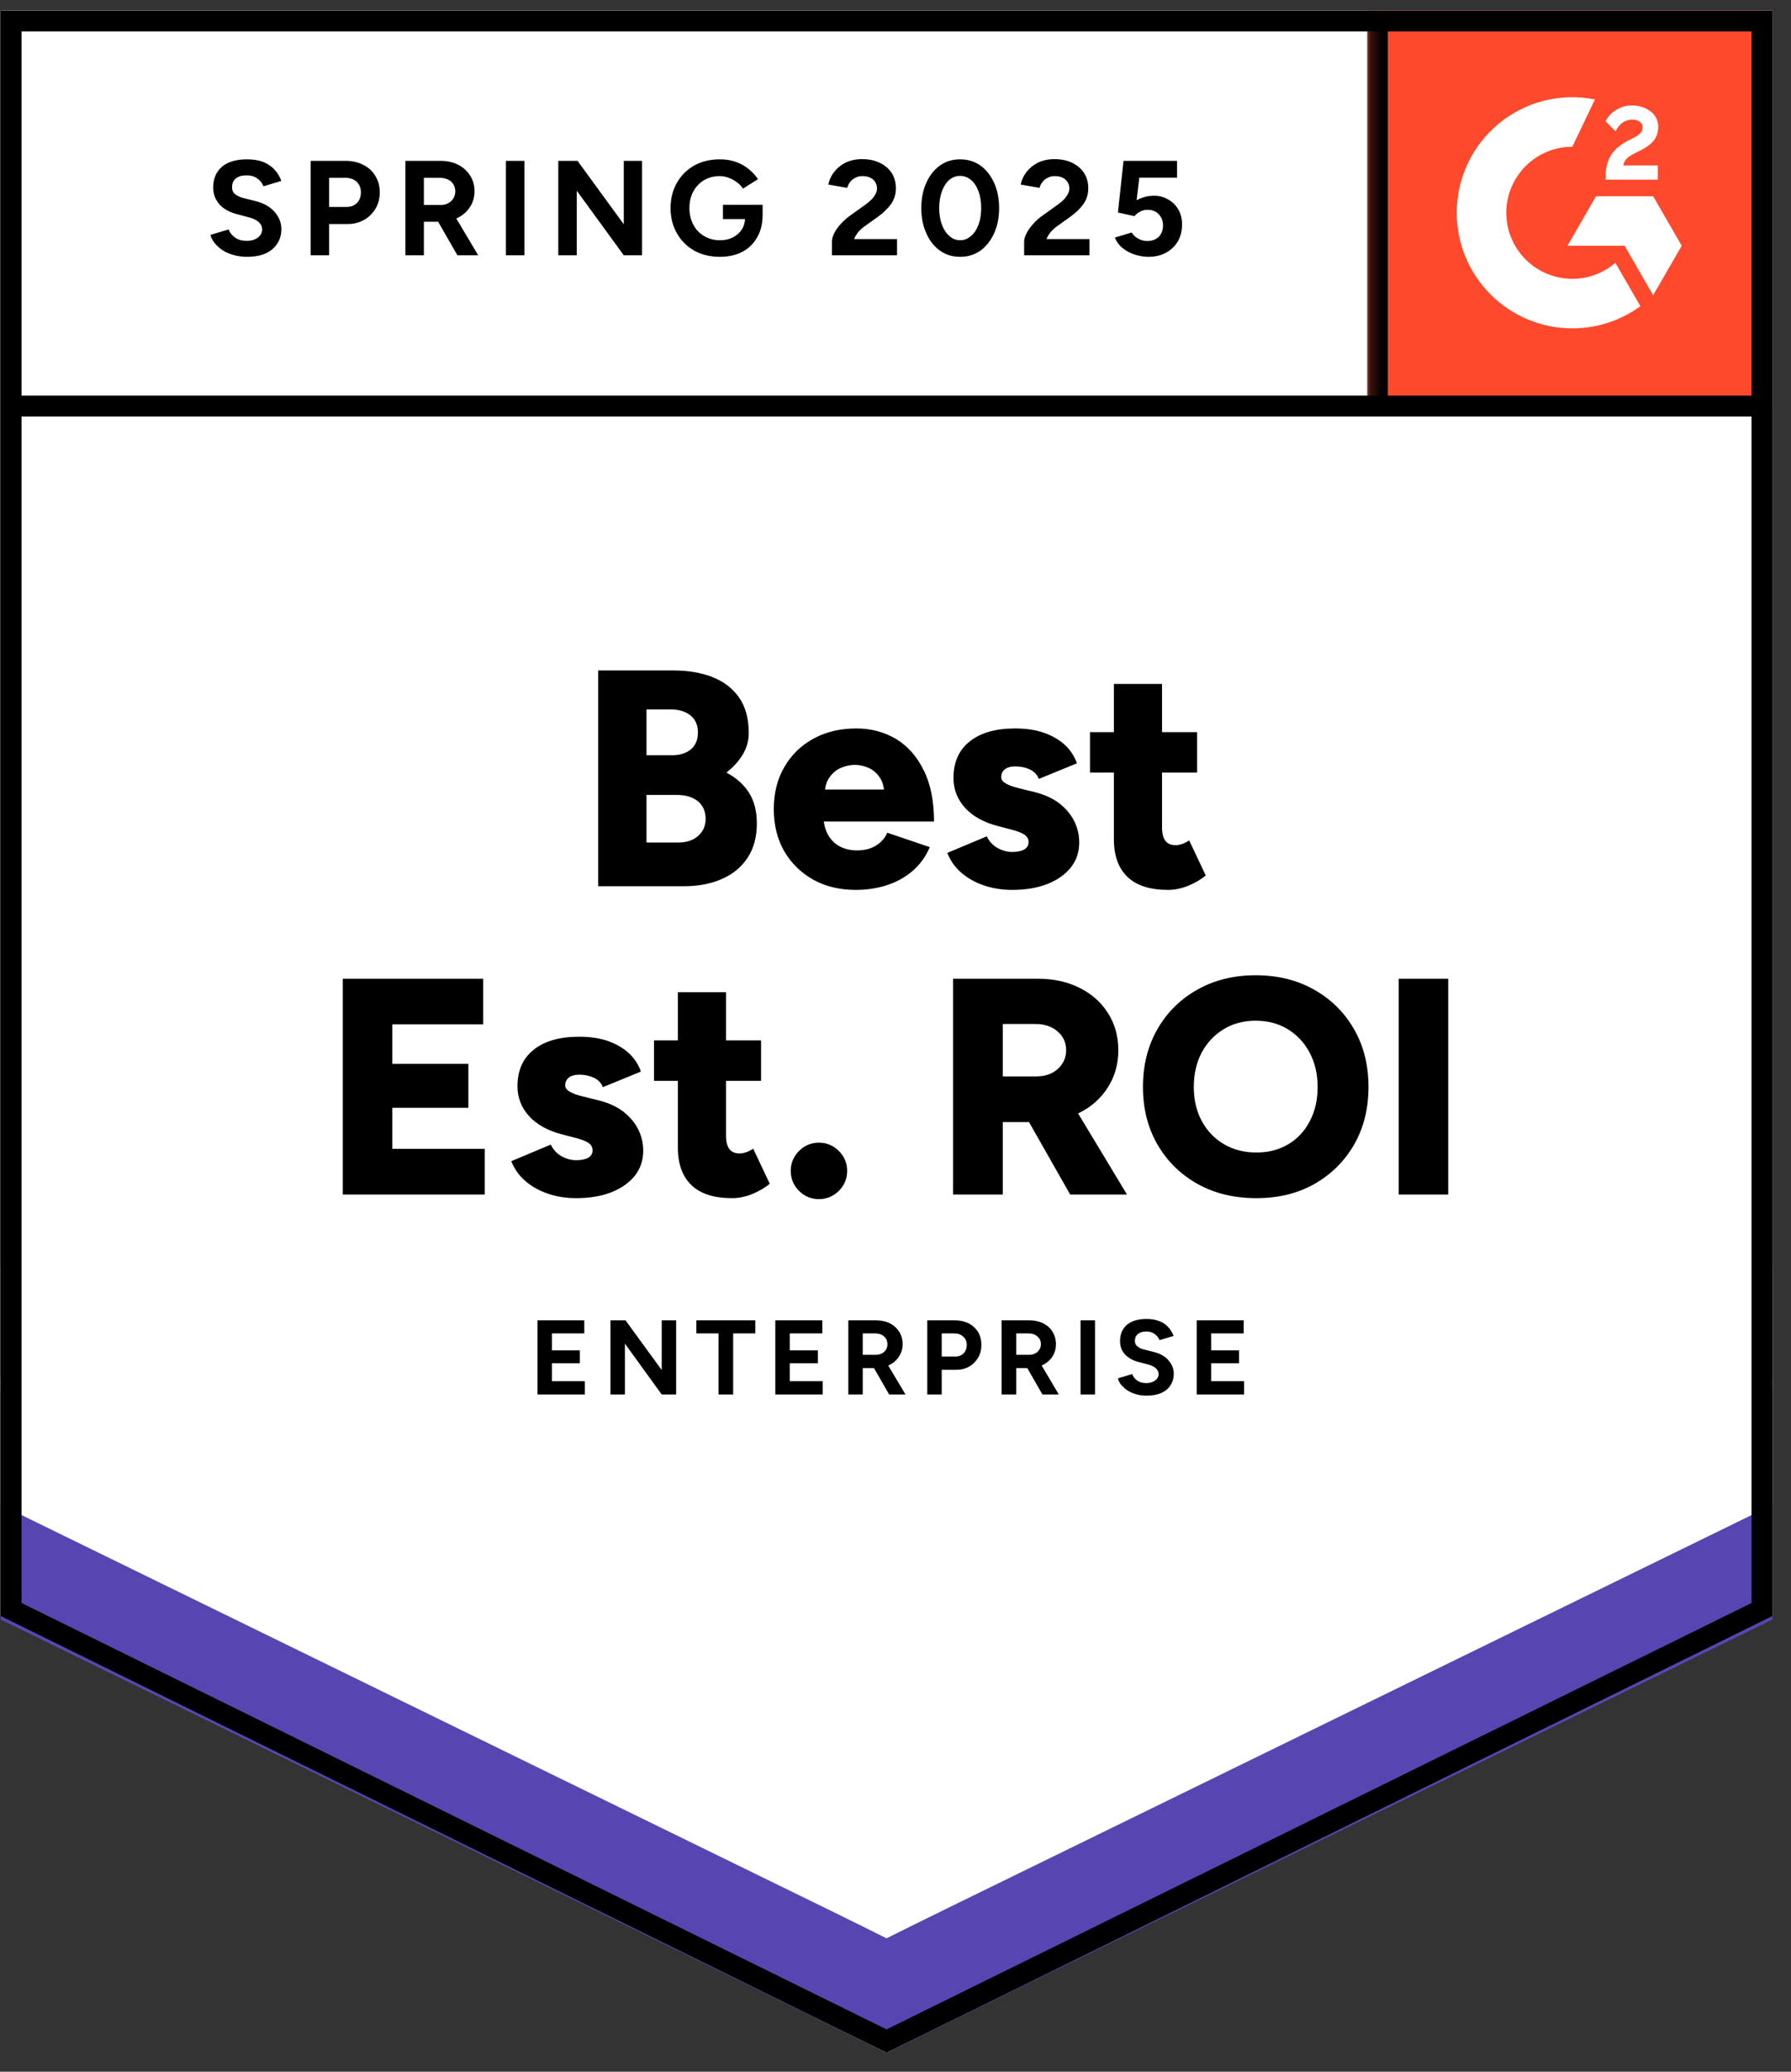
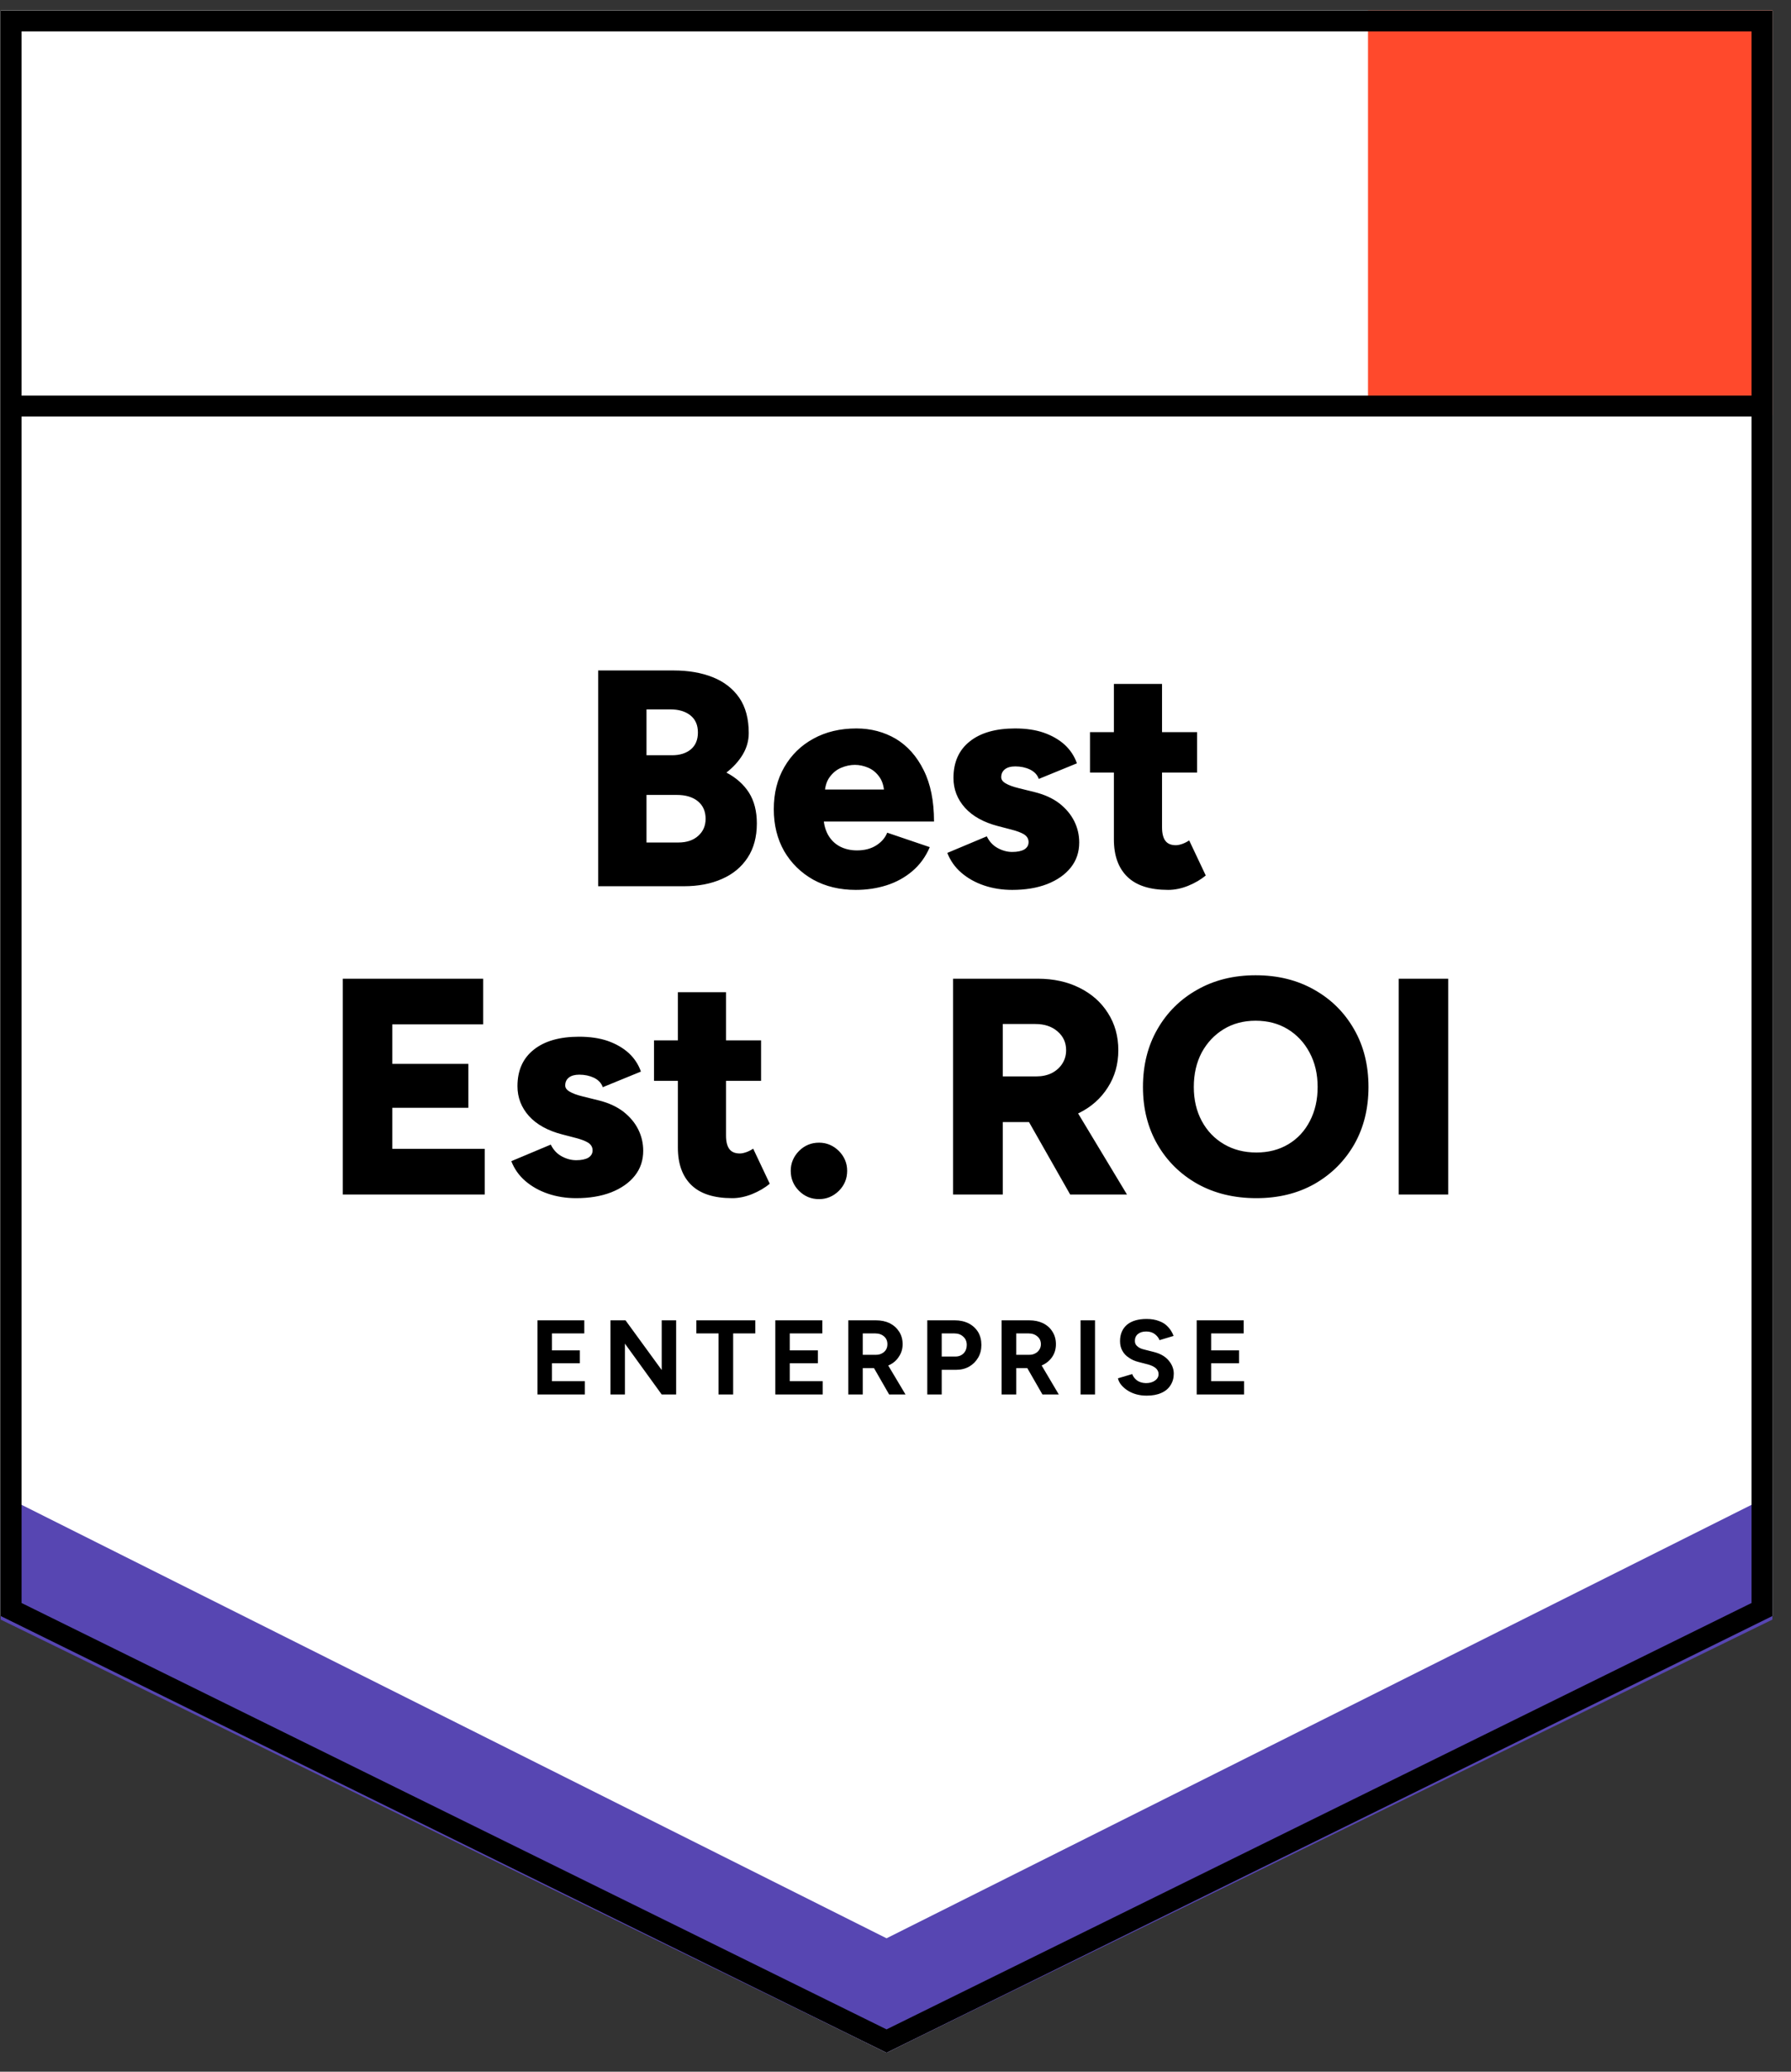
<svg xmlns="http://www.w3.org/2000/svg" width="160" height="185" viewBox="0 0 160 185" fill="none">
  <rect x="0" y="0" width="160" height="185" fill="#333333" stroke="none" />
  <path d="M0.06 144.304L79.2 183.3L158.34 144.304V0.934H0.06V144.304Z" fill="white" />
  <path d="M0.06 144.304L79.2 183.3L158.34 144.304V0.934H0.06V144.304Z" fill="white" />
-   <path d="M22.073 22.933C21.649 22.933 21.253 22.881 20.886 22.778C20.508 22.675 20.175 22.532 19.888 22.348C19.601 22.153 19.366 21.941 19.183 21.712C18.988 21.482 18.862 21.235 18.804 20.972L20.422 20.49C20.525 20.765 20.708 21 20.972 21.195C21.236 21.39 21.569 21.494 21.97 21.505C22.394 21.517 22.744 21.425 23.019 21.23C23.283 21.035 23.415 20.788 23.415 20.49C23.415 20.226 23.312 20.003 23.105 19.819C22.887 19.636 22.595 19.498 22.228 19.406L21.127 19.114C20.725 19.01 20.364 18.85 20.043 18.632C19.733 18.425 19.492 18.162 19.32 17.841C19.137 17.531 19.045 17.17 19.045 16.757C19.045 15.954 19.309 15.329 19.837 14.881C20.364 14.446 21.11 14.228 22.073 14.228C22.612 14.228 23.082 14.302 23.484 14.451C23.897 14.612 24.235 14.835 24.499 15.122C24.774 15.409 24.986 15.753 25.136 16.154L23.535 16.636C23.432 16.361 23.255 16.132 23.002 15.948C22.738 15.753 22.412 15.656 22.021 15.656C21.62 15.656 21.305 15.747 21.075 15.931C20.846 16.114 20.731 16.378 20.731 16.722C20.731 16.986 20.823 17.192 21.006 17.342C21.19 17.491 21.437 17.605 21.746 17.686L22.847 17.961C23.57 18.145 24.132 18.466 24.533 18.924C24.935 19.383 25.136 19.894 25.136 20.456C25.136 20.949 25.015 21.379 24.774 21.746C24.533 22.124 24.189 22.417 23.742 22.623C23.283 22.83 22.727 22.933 22.073 22.933ZM27.75 22.795V14.365H30.882C31.478 14.365 32.006 14.486 32.465 14.727C32.923 14.956 33.279 15.283 33.531 15.707C33.795 16.132 33.927 16.619 33.927 17.17C33.927 17.72 33.801 18.208 33.548 18.632C33.296 19.056 32.958 19.389 32.533 19.63C32.097 19.882 31.593 20.008 31.019 20.008H29.402V22.795H27.75ZM29.402 18.477H30.985C31.352 18.477 31.656 18.357 31.897 18.116C32.126 17.875 32.241 17.56 32.241 17.17C32.241 16.791 32.115 16.476 31.862 16.223C31.599 15.994 31.26 15.879 30.847 15.879H29.402V18.477ZM36.215 22.795V14.365H39.346C39.943 14.365 40.47 14.48 40.929 14.709C41.388 14.95 41.743 15.271 41.996 15.673C42.26 16.074 42.391 16.544 42.391 17.084C42.391 17.611 42.254 18.081 41.978 18.494C41.715 18.907 41.348 19.228 40.877 19.458C40.419 19.687 39.891 19.802 39.295 19.802H37.867V22.795H36.215ZM40.86 22.795L38.916 19.406L40.172 18.512L42.718 22.795H40.86ZM37.867 18.305H39.363C39.616 18.305 39.839 18.253 40.034 18.15C40.229 18.047 40.384 17.904 40.499 17.72C40.614 17.537 40.671 17.324 40.671 17.084C40.671 16.728 40.545 16.436 40.292 16.206C40.029 15.988 39.69 15.879 39.277 15.879H37.867V18.305ZM45.196 22.795V14.365H46.847V22.795H45.196ZM49.875 22.795V14.365H51.596L55.725 20.026V14.365H57.359V22.795H55.725L51.527 17.032V22.795H49.875ZM64.31 22.933C63.45 22.933 62.687 22.75 62.022 22.383C61.356 22.004 60.84 21.488 60.473 20.834C60.095 20.18 59.905 19.429 59.905 18.58C59.905 17.732 60.095 16.98 60.473 16.327C60.84 15.673 61.356 15.157 62.022 14.778C62.687 14.411 63.45 14.228 64.31 14.228C64.826 14.228 65.296 14.302 65.72 14.451C66.156 14.6 66.54 14.813 66.873 15.088C67.206 15.352 67.487 15.656 67.716 16L66.374 16.843C66.237 16.625 66.053 16.436 65.824 16.275C65.606 16.103 65.365 15.971 65.101 15.879C64.837 15.776 64.573 15.724 64.31 15.724C63.782 15.724 63.312 15.845 62.899 16.086C62.486 16.338 62.165 16.676 61.935 17.101C61.706 17.525 61.591 18.018 61.591 18.58C61.591 19.131 61.706 19.624 61.935 20.06C62.165 20.496 62.486 20.834 62.899 21.075C63.312 21.327 63.794 21.453 64.344 21.453C64.769 21.453 65.147 21.367 65.48 21.195C65.812 21.023 66.076 20.788 66.271 20.49C66.466 20.18 66.563 19.825 66.563 19.423L68.129 19.183C68.129 19.974 67.963 20.651 67.63 21.213C67.309 21.775 66.862 22.205 66.288 22.503C65.715 22.79 65.055 22.933 64.31 22.933ZM64.585 19.561V18.288H68.129V19.303L67.234 19.561H64.585ZM74.323 22.795V21.574C74.323 21.345 74.391 21.092 74.529 20.817C74.678 20.53 74.879 20.249 75.131 19.974C75.395 19.687 75.699 19.423 76.043 19.183L77.316 18.271C77.488 18.145 77.654 18.007 77.815 17.858C77.976 17.709 78.102 17.542 78.194 17.359C78.297 17.175 78.348 17.003 78.348 16.843C78.348 16.625 78.297 16.436 78.194 16.275C78.102 16.103 77.958 15.971 77.763 15.879C77.569 15.776 77.328 15.724 77.041 15.724C76.8 15.724 76.588 15.776 76.404 15.879C76.221 15.971 76.066 16.097 75.94 16.258C75.825 16.418 75.739 16.59 75.682 16.774L73.996 16.481C74.076 16.08 74.248 15.707 74.512 15.363C74.776 15.019 75.12 14.738 75.544 14.52C75.98 14.314 76.467 14.21 77.006 14.21C77.637 14.21 78.176 14.325 78.624 14.555C79.071 14.773 79.421 15.076 79.673 15.466C79.914 15.856 80.034 16.309 80.034 16.826C80.034 17.342 79.891 17.806 79.604 18.219C79.318 18.62 78.928 18.999 78.434 19.355L77.282 20.18C77.052 20.341 76.852 20.519 76.68 20.714C76.519 20.909 76.393 21.121 76.301 21.35H80.138V22.795H74.323ZM85.781 22.933C85.093 22.933 84.49 22.75 83.974 22.383C83.447 22.004 83.039 21.488 82.753 20.834C82.454 20.18 82.305 19.429 82.305 18.58C82.305 17.732 82.454 16.98 82.753 16.327C83.039 15.673 83.447 15.157 83.974 14.778C84.49 14.411 85.087 14.228 85.763 14.228C86.452 14.228 87.059 14.411 87.587 14.778C88.103 15.157 88.51 15.673 88.809 16.327C89.107 16.98 89.256 17.732 89.256 18.58C89.256 19.429 89.107 20.18 88.809 20.834C88.51 21.488 88.103 22.004 87.587 22.383C87.059 22.75 86.457 22.933 85.781 22.933ZM85.781 21.453C86.136 21.453 86.457 21.327 86.744 21.075C87.031 20.834 87.254 20.496 87.415 20.06C87.576 19.636 87.656 19.142 87.656 18.58C87.656 18.018 87.576 17.519 87.415 17.084C87.254 16.648 87.031 16.309 86.744 16.069C86.457 15.828 86.13 15.707 85.763 15.707C85.408 15.707 85.087 15.828 84.8 16.069C84.525 16.309 84.307 16.648 84.146 17.084C83.986 17.519 83.905 18.018 83.905 18.58C83.905 19.142 83.986 19.636 84.146 20.06C84.307 20.496 84.531 20.834 84.817 21.075C85.093 21.327 85.414 21.453 85.781 21.453ZM91.493 22.795V21.574C91.493 21.345 91.567 21.092 91.716 20.817C91.865 20.53 92.066 20.249 92.318 19.974C92.571 19.687 92.875 19.423 93.23 19.183L94.503 18.271C94.675 18.145 94.842 18.007 95.002 17.858C95.151 17.709 95.277 17.542 95.381 17.359C95.484 17.175 95.535 17.003 95.535 16.843C95.535 16.625 95.484 16.436 95.381 16.275C95.277 16.103 95.134 15.971 94.951 15.879C94.756 15.776 94.515 15.724 94.228 15.724C93.987 15.724 93.775 15.776 93.591 15.879C93.396 15.971 93.242 16.097 93.127 16.258C93.001 16.418 92.915 16.59 92.869 16.774L91.183 16.481C91.263 16.08 91.435 15.707 91.699 15.363C91.963 15.019 92.307 14.738 92.731 14.52C93.167 14.314 93.654 14.21 94.194 14.21C94.824 14.21 95.363 14.325 95.811 14.555C96.258 14.773 96.608 15.076 96.86 15.466C97.101 15.856 97.222 16.309 97.222 16.826C97.222 17.342 97.078 17.806 96.791 18.219C96.505 18.62 96.115 18.999 95.621 19.355L94.469 20.18C94.239 20.341 94.039 20.519 93.867 20.714C93.706 20.909 93.58 21.121 93.488 21.35H97.325V22.795H91.493ZM102.589 22.933C102.211 22.933 101.815 22.87 101.402 22.744C101.001 22.618 100.639 22.428 100.318 22.176C99.986 21.912 99.745 21.591 99.596 21.213L101.092 20.765C101.276 21.029 101.488 21.218 101.729 21.333C101.97 21.459 102.228 21.522 102.503 21.522C102.916 21.522 103.254 21.396 103.518 21.144C103.771 20.892 103.897 20.553 103.897 20.129C103.897 19.727 103.771 19.395 103.518 19.131C103.266 18.867 102.933 18.735 102.52 18.735C102.268 18.735 102.039 18.793 101.832 18.907C101.626 19.022 101.465 19.154 101.351 19.303L99.871 18.976L100.37 14.365H105.153V15.862H101.781L101.54 17.875C101.758 17.76 101.999 17.663 102.262 17.582C102.526 17.514 102.813 17.479 103.123 17.479C103.581 17.479 104 17.594 104.378 17.823C104.757 18.041 105.055 18.34 105.273 18.718C105.491 19.096 105.6 19.538 105.6 20.043C105.6 20.616 105.474 21.121 105.222 21.557C104.958 21.992 104.602 22.331 104.155 22.572C103.708 22.813 103.186 22.933 102.589 22.933Z" fill="black" />
  <path d="M53.437 79.139V59.871H60.181C61.499 59.871 62.664 60.071 63.673 60.473C64.682 60.874 65.474 61.488 66.047 62.314C66.609 63.139 66.89 64.189 66.89 65.462C66.89 66.139 66.712 66.775 66.357 67.372C66.001 67.968 65.514 68.507 64.894 68.989C65.766 69.448 66.437 70.044 66.907 70.778C67.378 71.524 67.613 72.441 67.613 73.531C67.613 74.735 67.338 75.756 66.787 76.593C66.237 77.43 65.474 78.061 64.499 78.486C63.524 78.921 62.388 79.139 61.092 79.139H53.437ZM57.755 75.234H60.593C61.35 75.234 61.947 75.033 62.383 74.632C62.819 74.242 63.036 73.737 63.036 73.118C63.036 72.453 62.807 71.931 62.348 71.552C61.889 71.174 61.259 70.985 60.456 70.985H57.755V75.234ZM57.755 67.441H60.043C60.742 67.441 61.305 67.263 61.729 66.907C62.142 66.552 62.348 66.053 62.348 65.41C62.348 64.745 62.125 64.235 61.677 63.879C61.23 63.524 60.628 63.346 59.871 63.346H57.755V67.441ZM76.456 79.466C75.022 79.466 73.755 79.162 72.654 78.555C71.553 77.935 70.687 77.086 70.056 76.008C69.436 74.919 69.127 73.668 69.127 72.258C69.127 70.824 69.442 69.568 70.073 68.49C70.704 67.4 71.57 66.557 72.671 65.961C73.772 65.353 75.051 65.049 76.507 65.049C77.803 65.049 78.979 65.359 80.034 65.978C81.078 66.609 81.904 67.538 82.512 68.765C83.131 69.993 83.441 71.524 83.441 73.359H73.084L73.566 72.843C73.566 73.462 73.692 74.013 73.944 74.494C74.196 74.965 74.552 75.326 75.011 75.578C75.469 75.819 75.986 75.939 76.559 75.939C77.236 75.939 77.809 75.79 78.279 75.492C78.75 75.194 79.077 74.815 79.26 74.357L83.062 75.647C82.695 76.507 82.173 77.224 81.497 77.797C80.831 78.359 80.069 78.778 79.209 79.053C78.337 79.329 77.419 79.466 76.456 79.466ZM73.669 71.053L73.221 70.503H79.398L79.002 71.053C79.002 70.365 78.864 69.82 78.589 69.419C78.314 69.018 77.975 68.731 77.574 68.559C77.173 68.387 76.771 68.301 76.37 68.301C75.968 68.301 75.561 68.387 75.148 68.559C74.735 68.731 74.386 69.018 74.099 69.419C73.812 69.82 73.669 70.365 73.669 71.053ZM90.426 79.466C89.531 79.466 88.694 79.334 87.914 79.071C87.134 78.807 86.457 78.428 85.884 77.935C85.322 77.453 84.903 76.863 84.628 76.163L88.155 74.683C88.384 75.154 88.711 75.504 89.135 75.733C89.56 75.962 89.99 76.077 90.426 76.077C90.885 76.077 91.246 76.002 91.51 75.853C91.762 75.693 91.888 75.475 91.888 75.2C91.888 74.913 91.756 74.683 91.492 74.511C91.229 74.351 90.85 74.207 90.357 74.081L89.17 73.772C87.885 73.439 86.899 72.894 86.211 72.137C85.522 71.369 85.178 70.48 85.178 69.471C85.178 68.06 85.666 66.97 86.641 66.202C87.604 65.433 88.952 65.049 90.684 65.049C91.659 65.049 92.513 65.175 93.247 65.428C93.993 65.691 94.618 66.053 95.123 66.511C95.627 66.982 95.988 67.532 96.206 68.163L92.8 69.557C92.674 69.19 92.41 68.909 92.008 68.714C91.618 68.53 91.183 68.438 90.701 68.438C90.299 68.438 89.99 68.524 89.772 68.696C89.554 68.868 89.445 69.104 89.445 69.402C89.445 69.62 89.577 69.803 89.841 69.952C90.105 70.113 90.495 70.256 91.011 70.382L92.473 70.744C93.333 70.962 94.056 71.294 94.641 71.742C95.226 72.2 95.667 72.728 95.966 73.324C96.264 73.921 96.413 74.557 96.413 75.234C96.413 76.094 96.16 76.84 95.656 77.471C95.151 78.101 94.446 78.595 93.54 78.95C92.645 79.294 91.607 79.466 90.426 79.466ZM104.361 79.466C102.733 79.466 101.517 79.076 100.714 78.296C99.911 77.516 99.51 76.404 99.51 74.959V61.075H103.811V73.875C103.811 74.425 103.914 74.833 104.12 75.096C104.315 75.349 104.625 75.475 105.049 75.475C105.21 75.475 105.405 75.435 105.634 75.355C105.852 75.274 106.053 75.171 106.236 75.045L107.716 78.176C107.28 78.543 106.753 78.853 106.133 79.105C105.525 79.346 104.935 79.466 104.361 79.466ZM97.376 68.989V65.376H106.942V68.989H97.376ZM30.623 106.666V87.397H43.166V91.475H35.045V95.002H41.841V98.924H35.045V102.589H43.303V106.666H30.623ZM51.475 106.993C50.581 106.993 49.743 106.861 48.963 106.597C48.183 106.334 47.507 105.955 46.933 105.462C46.371 104.98 45.953 104.39 45.677 103.69L49.204 102.21C49.434 102.681 49.761 103.03 50.185 103.26C50.609 103.489 51.039 103.604 51.475 103.604C51.934 103.604 52.295 103.529 52.559 103.38C52.811 103.22 52.938 103.002 52.938 102.727C52.938 102.44 52.806 102.21 52.542 102.038C52.278 101.878 51.9 101.734 51.406 101.608L50.219 101.299C48.935 100.966 47.948 100.421 47.26 99.664C46.572 98.896 46.228 98.007 46.228 96.998C46.228 95.587 46.715 94.497 47.69 93.729C48.654 92.96 50.001 92.576 51.733 92.576C52.708 92.576 53.563 92.702 54.297 92.954C55.042 93.218 55.667 93.58 56.172 94.038C56.677 94.509 57.038 95.059 57.256 95.69L53.849 97.084C53.723 96.716 53.459 96.436 53.058 96.24C52.668 96.057 52.232 95.965 51.75 95.965C51.349 95.965 51.039 96.051 50.821 96.223C50.603 96.395 50.495 96.63 50.495 96.929C50.495 97.147 50.626 97.33 50.89 97.479C51.154 97.64 51.544 97.783 52.06 97.909L53.523 98.271C54.383 98.489 55.105 98.821 55.69 99.269C56.275 99.727 56.717 100.255 57.015 100.851C57.313 101.448 57.462 102.084 57.462 102.761C57.462 103.621 57.21 104.367 56.705 104.997C56.201 105.628 55.495 106.121 54.589 106.477C53.694 106.821 52.657 106.993 51.475 106.993ZM65.411 106.993C63.782 106.993 62.566 106.603 61.763 105.823C60.961 105.043 60.559 103.931 60.559 102.486V88.602H64.86V101.402C64.86 101.952 64.963 102.359 65.17 102.623C65.365 102.876 65.674 103.002 66.099 103.002C66.259 103.002 66.454 102.962 66.684 102.881C66.902 102.801 67.102 102.698 67.286 102.572L68.766 105.703C68.33 106.07 67.802 106.38 67.183 106.632C66.575 106.873 65.984 106.993 65.411 106.993ZM58.426 96.516V92.903H67.991V96.516H58.426ZM73.17 107.079C72.47 107.079 71.874 106.833 71.38 106.339C70.887 105.846 70.641 105.25 70.641 104.55C70.641 103.873 70.887 103.283 71.38 102.778C71.874 102.285 72.47 102.038 73.17 102.038C73.847 102.038 74.437 102.285 74.942 102.778C75.435 103.283 75.682 103.873 75.682 104.55C75.682 105.25 75.435 105.846 74.942 106.339C74.437 106.833 73.847 107.079 73.17 107.079ZM85.144 106.666V87.397H92.714C94.113 87.397 95.352 87.667 96.43 88.206C97.52 88.745 98.368 89.496 98.976 90.46C99.596 91.423 99.905 92.53 99.905 93.78C99.905 95.031 99.59 96.143 98.959 97.118C98.34 98.093 97.485 98.85 96.396 99.389C95.306 99.928 94.05 100.197 92.628 100.197H89.583V106.666H85.144ZM95.604 106.666L91.251 99.01L94.589 96.567L100.679 106.666H95.604ZM89.583 96.12H92.576C93.092 96.12 93.551 96.023 93.953 95.828C94.354 95.621 94.669 95.34 94.899 94.985C95.128 94.629 95.243 94.228 95.243 93.78C95.243 93.104 94.991 92.547 94.486 92.112C93.981 91.664 93.316 91.441 92.49 91.441H89.583V96.12ZM112.241 106.993C110.257 106.993 108.502 106.569 106.976 105.72C105.451 104.86 104.258 103.684 103.398 102.193C102.538 100.702 102.107 98.993 102.107 97.066C102.107 95.117 102.538 93.396 103.398 91.905C104.258 90.403 105.445 89.227 106.959 88.378C108.473 87.518 110.211 87.088 112.172 87.088C114.145 87.088 115.888 87.518 117.402 88.378C118.916 89.227 120.103 90.403 120.963 91.905C121.824 93.396 122.254 95.117 122.254 97.066C122.254 98.993 121.829 100.702 120.981 102.193C120.12 103.684 118.939 104.86 117.436 105.72C115.934 106.569 114.202 106.993 112.241 106.993ZM112.241 102.916C113.319 102.916 114.271 102.669 115.097 102.176C115.922 101.683 116.565 100.989 117.024 100.094C117.482 99.211 117.712 98.202 117.712 97.066C117.712 95.908 117.471 94.881 116.989 93.987C116.519 93.104 115.871 92.41 115.045 91.905C114.219 91.4 113.262 91.148 112.172 91.148C111.094 91.148 110.142 91.4 109.316 91.905C108.49 92.41 107.836 93.104 107.355 93.987C106.884 94.881 106.649 95.908 106.649 97.066C106.649 98.202 106.884 99.211 107.355 100.094C107.836 100.989 108.502 101.683 109.35 102.176C110.188 102.669 111.151 102.916 112.241 102.916ZM124.955 106.666V87.397H129.376V106.666H124.955Z" fill="black" />
  <path d="M48.017 124.524V117.901H52.198V119.071H49.308V120.585H51.802V121.737H49.308V123.337H52.249V124.524H48.017ZM54.538 124.524V117.901H55.88L59.114 122.339V117.901H60.404V124.524H59.114L55.828 119.982V124.524H54.538ZM64.189 124.524V119.071H62.211V117.901H67.475V119.071H65.497V124.524H64.189ZM69.264 124.524V117.901H73.462V119.071H70.555V120.585H73.067V121.737H70.555V123.337H73.497V124.524H69.264ZM75.785 124.524V117.901H78.245C78.715 117.901 79.128 117.987 79.484 118.159C79.84 118.342 80.121 118.595 80.327 118.916C80.533 119.237 80.637 119.61 80.637 120.034C80.637 120.447 80.528 120.814 80.31 121.135C80.103 121.468 79.817 121.72 79.45 121.892C79.082 122.076 78.664 122.167 78.194 122.167H77.075V124.524H75.785ZM79.432 124.524L77.901 121.858L78.882 121.152L80.895 124.524H79.432ZM77.075 120.98H78.262C78.457 120.98 78.629 120.94 78.778 120.86C78.939 120.78 79.065 120.665 79.157 120.516C79.237 120.378 79.278 120.218 79.278 120.034C79.278 119.747 79.18 119.518 78.985 119.346C78.778 119.162 78.515 119.071 78.194 119.071H77.075V120.98ZM82.839 124.524V117.901H85.299C85.758 117.901 86.171 117.992 86.538 118.176C86.893 118.359 87.174 118.618 87.381 118.95C87.576 119.283 87.673 119.667 87.673 120.103C87.673 120.527 87.576 120.906 87.381 121.238C87.186 121.571 86.922 121.835 86.589 122.03C86.245 122.225 85.85 122.322 85.402 122.322H84.129V124.524H82.839ZM84.129 121.135H85.368C85.654 121.135 85.895 121.038 86.09 120.843C86.274 120.648 86.366 120.401 86.366 120.103C86.366 119.793 86.262 119.547 86.056 119.363C85.85 119.168 85.586 119.071 85.264 119.071H84.129V121.135ZM89.48 124.524V117.901H91.94C92.41 117.901 92.823 117.987 93.178 118.159C93.546 118.342 93.827 118.595 94.022 118.916C94.228 119.237 94.331 119.61 94.331 120.034C94.331 120.447 94.228 120.814 94.022 121.135C93.804 121.468 93.511 121.72 93.144 121.892C92.777 122.076 92.364 122.167 91.905 122.167H90.787V124.524H89.48ZM93.127 124.524L91.596 121.858L92.594 121.152L94.589 124.524H93.127ZM90.787 120.98H91.957C92.152 120.98 92.324 120.94 92.473 120.86C92.634 120.78 92.76 120.665 92.852 120.516C92.943 120.378 92.989 120.218 92.989 120.034C92.989 119.747 92.886 119.518 92.68 119.346C92.473 119.162 92.209 119.071 91.888 119.071H90.787V120.98ZM96.533 124.524V117.901H97.824V124.524H96.533ZM102.434 124.628C102.102 124.628 101.792 124.587 101.505 124.507C101.219 124.427 100.961 124.312 100.731 124.163C100.502 124.014 100.313 123.848 100.163 123.664C100.014 123.481 99.917 123.286 99.871 123.079L101.144 122.701C101.224 122.919 101.368 123.108 101.574 123.268C101.781 123.418 102.044 123.498 102.366 123.509C102.698 123.509 102.968 123.435 103.174 123.286C103.392 123.137 103.501 122.942 103.501 122.701C103.501 122.494 103.415 122.316 103.243 122.167C103.082 122.03 102.853 121.921 102.555 121.84L101.695 121.617C101.374 121.537 101.092 121.41 100.852 121.238C100.599 121.078 100.404 120.871 100.267 120.619C100.129 120.378 100.06 120.091 100.06 119.759C100.06 119.139 100.267 118.652 100.68 118.296C101.093 117.952 101.677 117.78 102.434 117.78C102.859 117.78 103.232 117.843 103.553 117.97C103.874 118.084 104.138 118.256 104.344 118.486C104.562 118.715 104.728 118.985 104.843 119.294L103.587 119.673C103.507 119.466 103.369 119.289 103.174 119.139C102.968 118.979 102.71 118.899 102.4 118.899C102.09 118.899 101.844 118.973 101.66 119.122C101.477 119.271 101.385 119.478 101.385 119.742C101.385 119.948 101.46 120.109 101.609 120.223C101.746 120.349 101.936 120.441 102.176 120.499L103.054 120.722C103.627 120.86 104.069 121.106 104.379 121.462C104.7 121.829 104.86 122.23 104.86 122.666C104.86 123.056 104.763 123.4 104.568 123.699C104.384 123.997 104.109 124.226 103.742 124.387C103.386 124.547 102.951 124.628 102.434 124.628ZM106.908 124.524V117.901H111.105V119.071H108.198V120.585H110.692V121.737H108.198V123.337H111.14V124.524H106.908Z" fill="black" />
  <path d="M122.211 0.934H158.34V37.063H122.211V0.934Z" fill="#FF492C" />
  <mask id="mask0_4947_3557" style="mask-type:luminance" maskUnits="userSpaceOnUse" x="122" y="0" width="37" height="38">
-     <path d="M122.211 0.934H158.34V37.063H122.211V0.934Z" fill="white" />
-   </mask>
+     </mask>
  <g mask="url(#mask0_4947_3557)">
    <path fill-rule="evenodd" clip-rule="evenodd" d="M148.105 14.77H145.018C145.103 14.286 145.4 14.016 146.006 13.71L146.575 13.421C147.592 12.899 148.134 12.313 148.134 11.356C148.145 11.079 148.086 10.804 147.964 10.556C147.842 10.307 147.66 10.093 147.434 9.932C146.976 9.588 146.417 9.419 145.774 9.419C145.275 9.414 144.786 9.553 144.365 9.82C143.961 10.059 143.636 10.412 143.432 10.835L144.327 11.728C144.673 11.029 145.177 10.685 145.839 10.685C146.398 10.685 146.744 10.974 146.744 11.373C146.744 11.709 146.575 11.988 145.932 12.313L145.569 12.49C144.776 12.891 144.225 13.347 143.909 13.866C143.59 14.379 143.432 15.04 143.432 15.831V16.044H148.105V14.771V14.77ZM147.683 17.522H142.581L140.029 21.944H145.132L147.683 26.365L150.236 21.944L147.683 17.522Z" fill="white" />
    <path fill-rule="evenodd" clip-rule="evenodd" d="M140.463 24.898C138.899 24.896 137.399 24.275 136.293 23.169C135.187 22.064 134.564 20.564 134.562 19C134.564 17.436 135.187 15.938 136.293 14.832C137.4 13.727 138.899 13.106 140.463 13.104L142.483 8.879C140.985 8.58 139.44 8.616 137.958 8.986C136.477 9.356 135.096 10.05 133.915 11.018C132.734 11.987 131.783 13.205 131.129 14.585C130.476 15.965 130.137 17.473 130.137 19C130.137 20.356 130.404 21.698 130.923 22.951C131.442 24.203 132.203 25.341 133.162 26.299C134.121 27.258 135.259 28.018 136.512 28.537C137.765 29.055 139.107 29.322 140.463 29.321C142.649 29.325 144.779 28.632 146.545 27.343L144.308 23.468C143.24 24.391 141.875 24.898 140.463 24.898Z" fill="white" />
    <path d="M123.052 2.082V36.263" stroke="black" stroke-width="1.867" />
  </g>
  <path d="M0.06 144.624V133.441L79.2 173.084L158.34 133.441V144.624L79.2 183.299L0.06 144.624Z" fill="#5746B2" />
-   <path d="M0.06 134.381V123.198L79.2 162.84L158.34 123.198V134.381L79.2 173.056L0.06 134.381Z" fill="white" />
-   <path d="M0.06 124.171V112.988L79.2 152.632L158.34 112.988V124.171L79.2 162.846L0.06 124.171Z" fill="white" />
  <path d="M157.609 36.263H1.135M157.406 143.725L79.2 182.259L0.994 143.725V1.868H157.406V143.725Z" stroke="black" stroke-width="1.867" />
</svg>